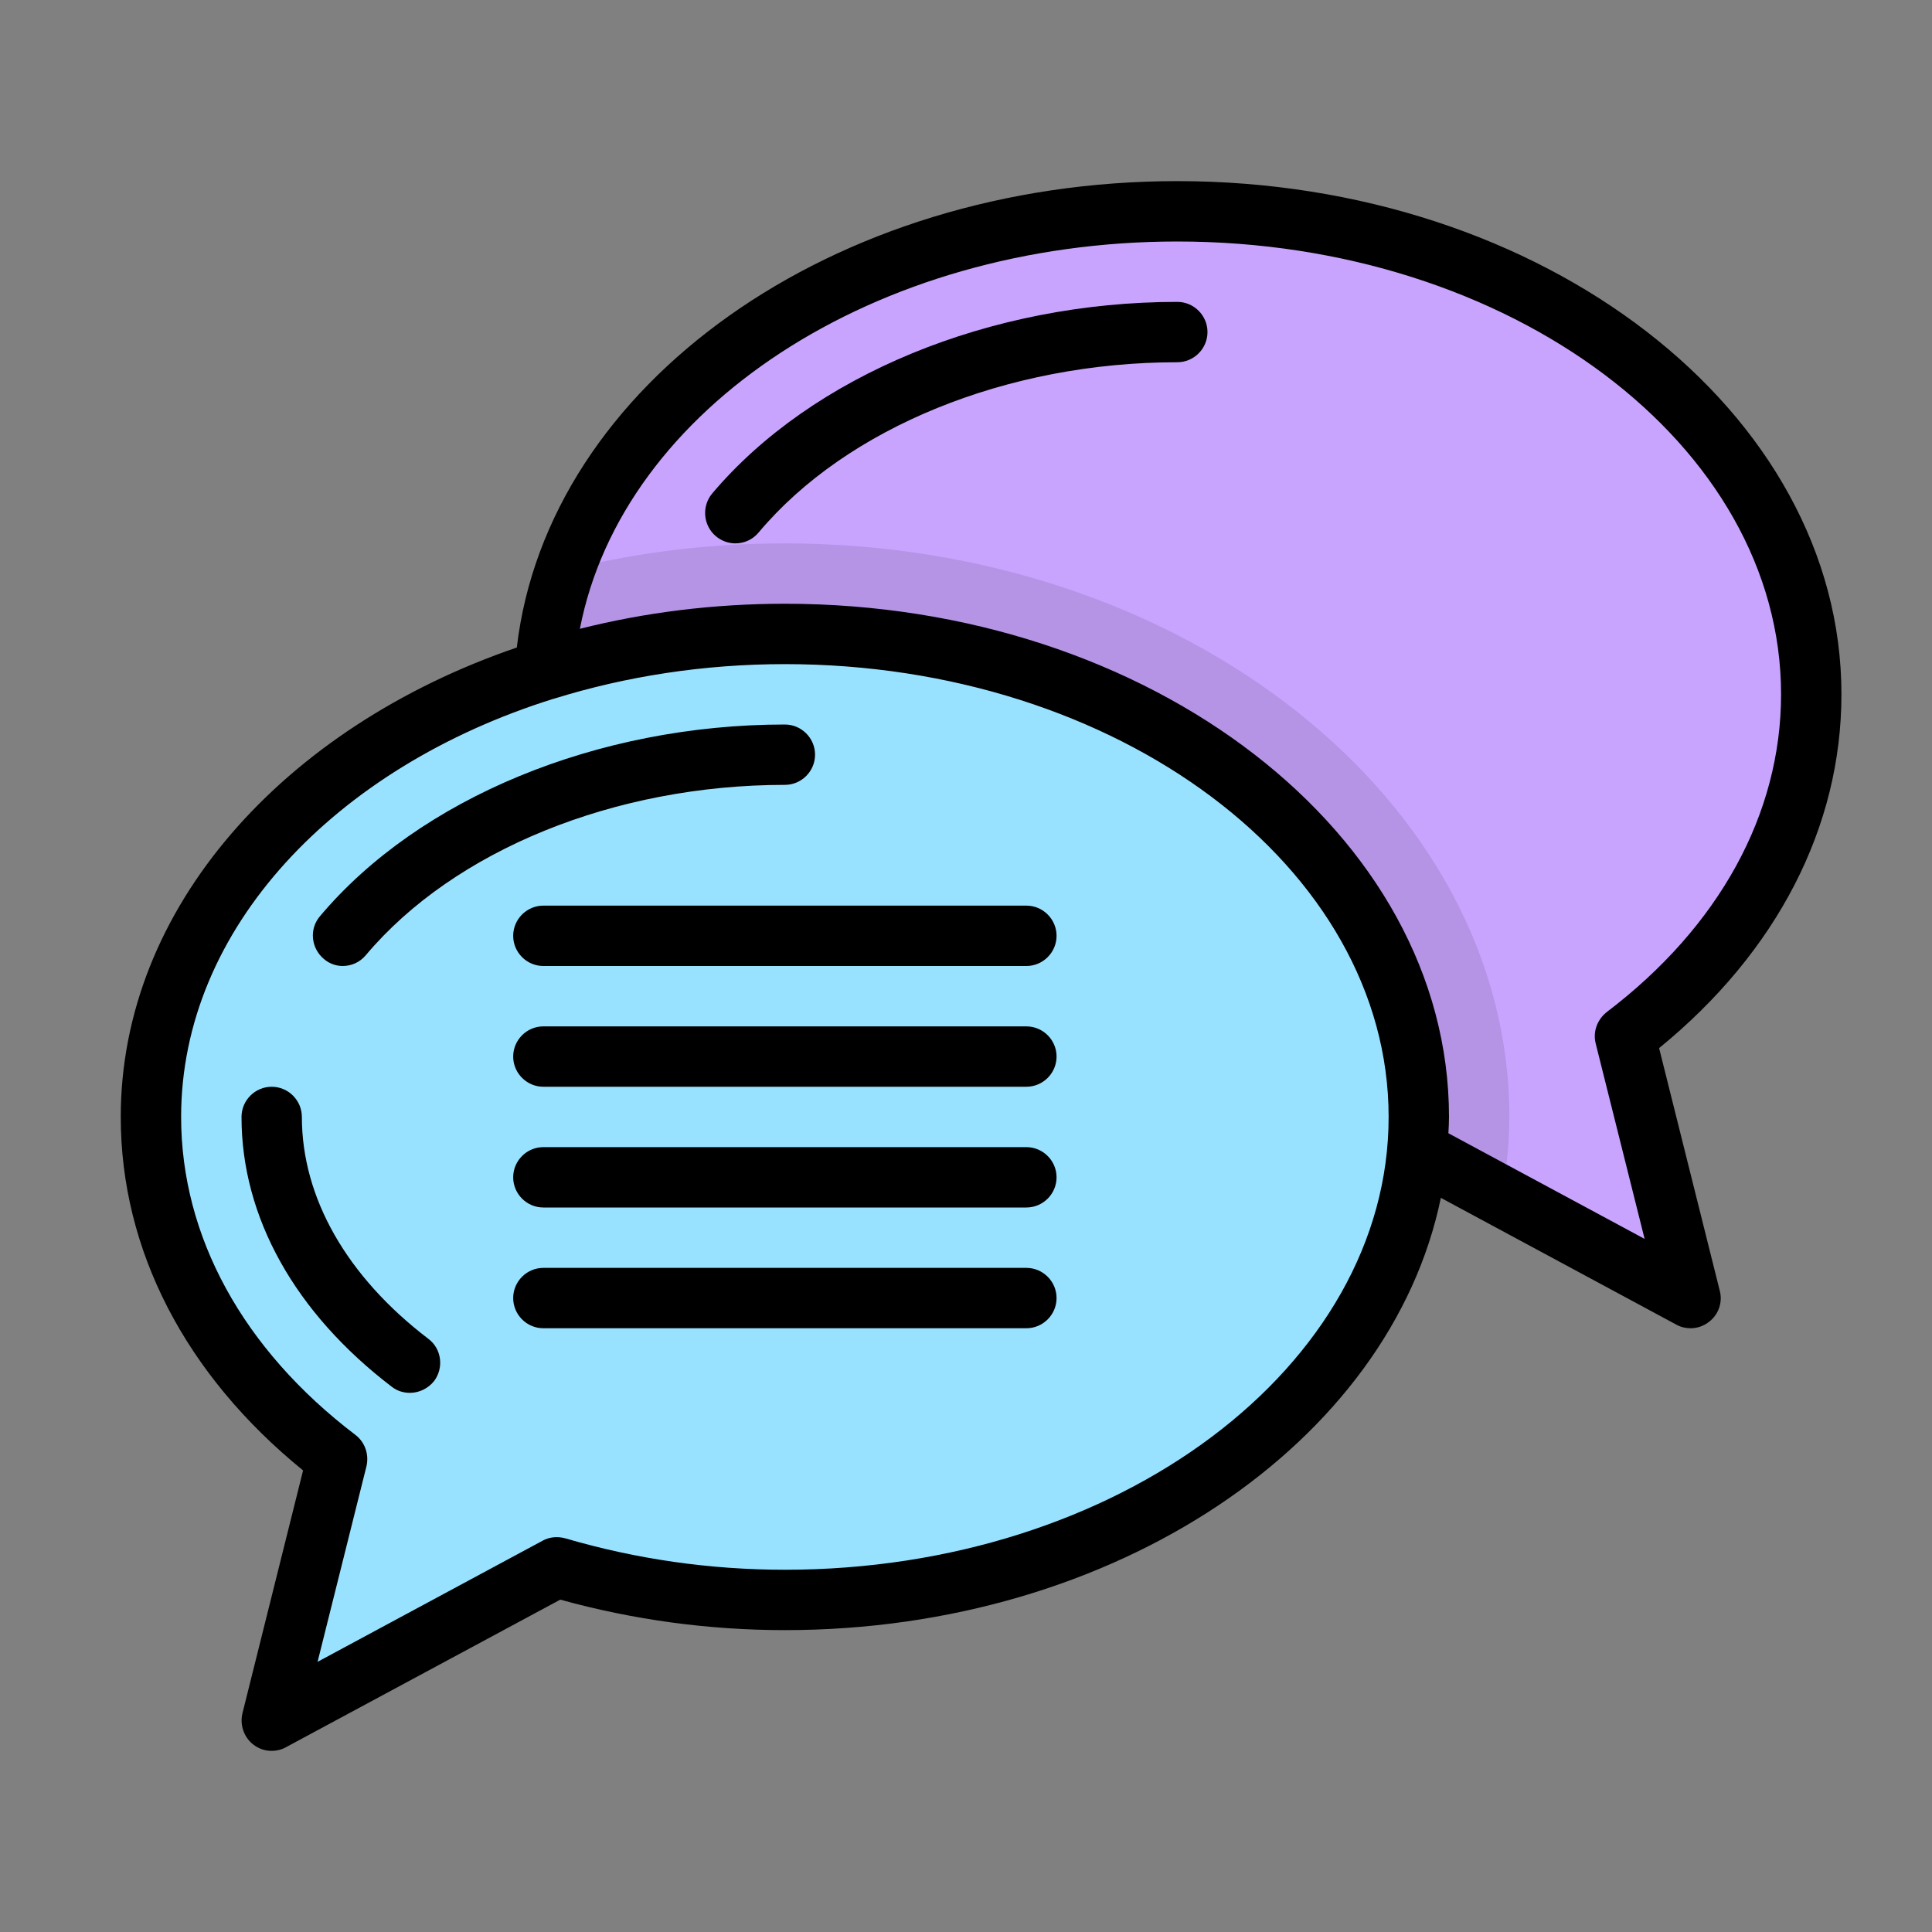
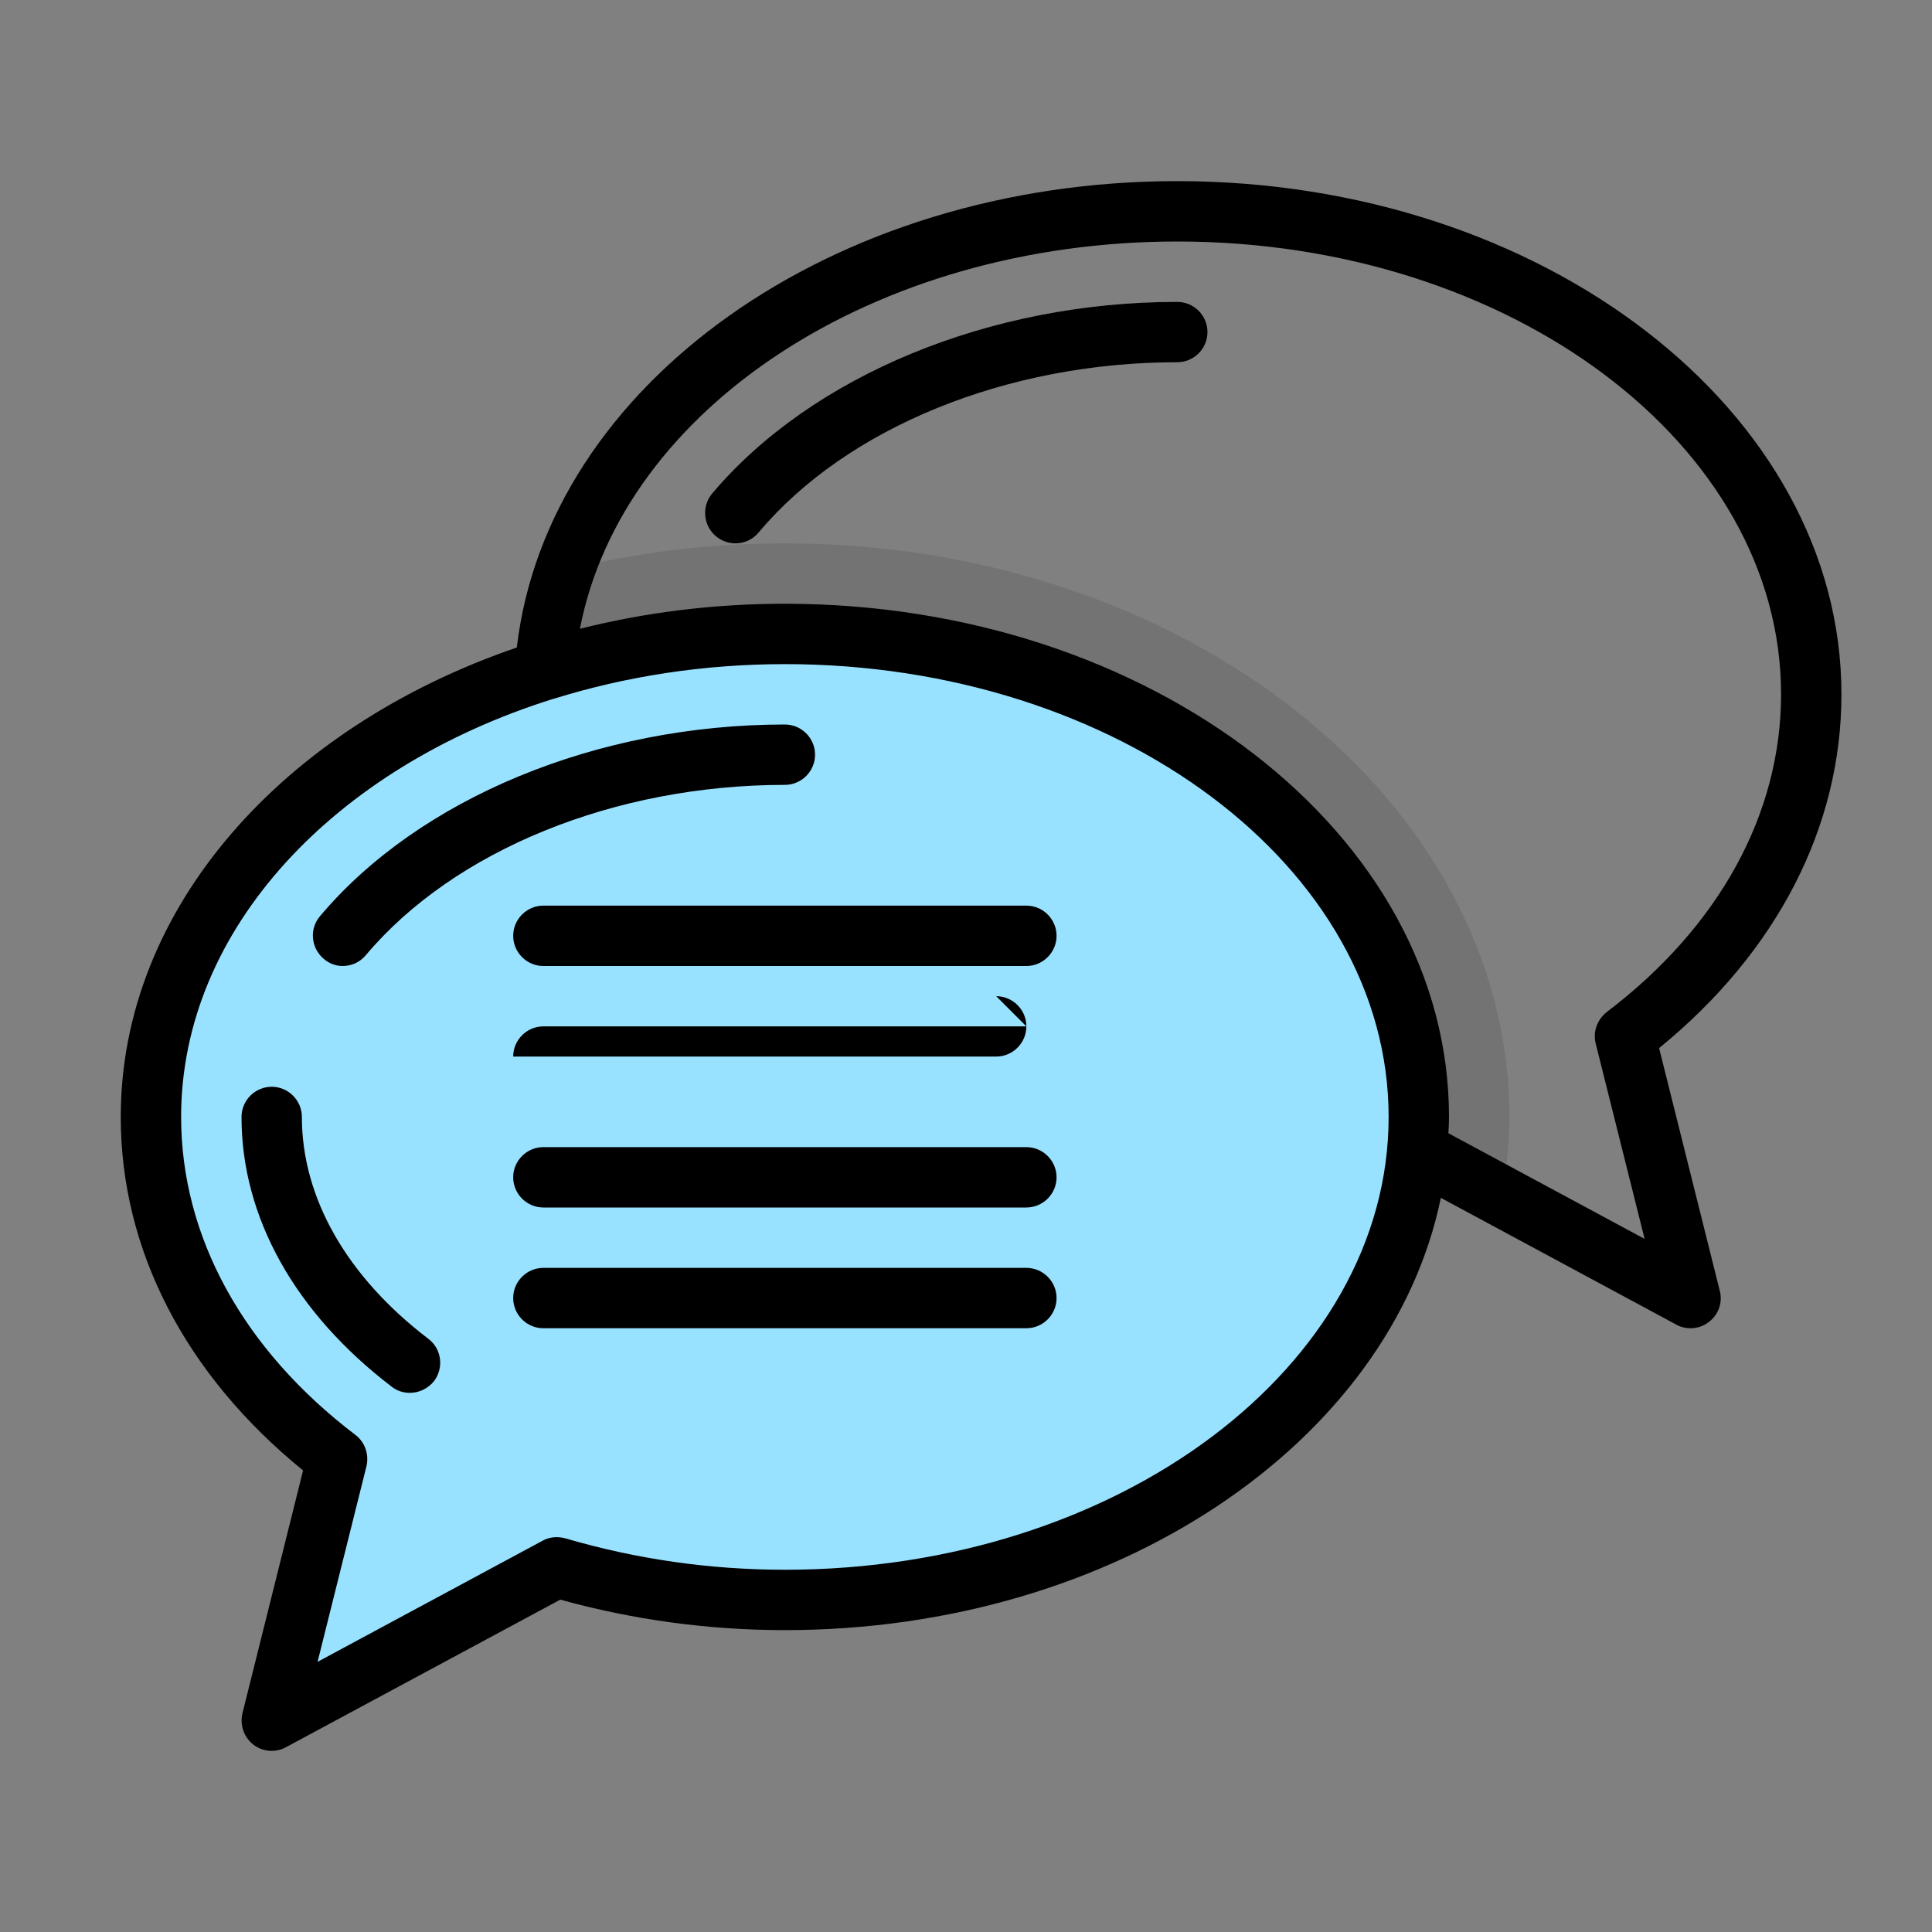
<svg xmlns="http://www.w3.org/2000/svg" id="Capa_1" enable-background="new 0 0 64 64" height="512" viewBox="0 0 64 64" width="512">
  <rect x="0" y="0" width="64" height="64" fill="#808080" stroke="none" />
  <g>
-     <path d="m53.83 34.33 2.17 8.67-6.24-3.36-2.82-1.52c.04-.37.06-.74.06-1.12 0-8.84-9.4-16-21-16-2.82 0-5.51.42-7.97 1.2.07-1.14.3-2.24.67-3.3 2.37-6.85 10.56-11.9 20.3-11.9 11.6 0 21 7.16 21 16 0 4.42-2.36 8.43-6.17 11.33z" fill="#c9a4ff" />
    <path d="m50 37c0 .49-.03.96-.08 1.44-.04.4-.09.81-.16 1.2l-2.82-1.52c.04-.37.06-.74.06-1.12 0-8.84-9.4-16-21-16-2.82 0-5.51.42-7.97 1.2.07-1.14.3-2.24.67-3.3 2.33-.6 4.78-.9 7.3-.9 13.23 0 24 8.52 24 19z" opacity=".1" />
    <g opacity=".2">
      <path d="m24.36 18c-.23 0-.46-.08-.64-.23-.42-.36-.48-.99-.12-1.41 3.29-3.92 9.19-6.36 15.4-6.36.55 0 1 .45 1 1s-.45 1-1 1c-5.63 0-10.95 2.16-13.88 5.64-.19.24-.48.36-.76.36z" fill="#fff" />
    </g>
  </g>
  <g>
    <path d="m47 37c0 .38-.02.75-.06 1.12-.75 8.32-9.84 14.88-20.94 14.88-2.67 0-5.21-.39-7.56-1.09l-9.44 5.09 2.17-8.67c-3.81-2.9-6.17-6.91-6.17-11.33 0-6.69 5.38-12.42 13.03-14.8 2.46-.78 5.15-1.2 7.97-1.2 11.6 0 21 7.16 21 16z" fill="#99e2ff" />
    <g opacity=".2">
-       <path d="m11.36 32c-.23 0-.46-.08-.64-.23-.42-.36-.48-.99-.12-1.41 3.29-3.92 9.19-6.36 15.4-6.36.55 0 1 .45 1 1s-.45 1-1 1c-5.63 0-10.95 2.16-13.88 5.64-.19.24-.48.36-.76.36z" fill="#fff" />
-     </g>
+       </g>
    <g opacity=".2">
      <path d="m13.59 46.14c-.21 0-.42-.07-.6-.2-3.22-2.45-4.99-5.62-4.99-8.94 0-.55.45-1 1-1s1 .45 1 1c0 2.68 1.49 5.29 4.19 7.35.44.33.53.96.19 1.4-.19.26-.49.39-.79.39z" fill="#fff" />
    </g>
  </g>
-   <path d="m10.72 31.76c-.42-.36-.48-.99-.12-1.41 3.29-3.91 9.19-6.35 15.4-6.35.55 0 1 .45 1 1s-.45 1-1 1c-5.63 0-10.95 2.16-13.88 5.64-.2.24-.48.36-.77.36-.22 0-.45-.08-.63-.24zm28.28-21.76c-6.21 0-12.11 2.44-15.41 6.35-.35.42-.3 1.05.12 1.41.19.16.42.24.65.24.29 0 .57-.12.77-.36 2.92-3.48 8.24-5.64 13.87-5.64.55 0 1-.45 1-1s-.45-1-1-1zm-29 27c0-.55-.45-1-1-1s-1 .45-1 1c0 3.32 1.77 6.49 4.98 8.94.18.14.39.2.6.2.3 0 .6-.14.8-.39.33-.44.25-1.07-.19-1.4-2.7-2.06-4.19-4.67-4.19-7.35zm46.97 5.76c.1.38-.04.79-.36 1.03-.18.14-.39.21-.61.21-.16 0-.33-.04-.47-.12l-7.8-4.2c-1.67 8.1-10.78 14.32-21.73 14.32-2.52 0-5.02-.34-7.44-1.01l-9.09 4.89c-.14.08-.31.12-.47.12-.22 0-.43-.07-.61-.21-.31-.24-.45-.65-.36-1.03l2.01-8.05c-3.9-3.17-6.04-7.3-6.04-11.71 0-6.93 5.4-12.91 13.12-15.55 1.02-8.71 10.45-15.45 21.88-15.45 12.13 0 22 7.63 22 17 0 4.4-2.14 8.54-6.04 11.72zm-10.97-5.76c0-8.27-8.97-15-20-15-2.7 0-5.28.41-7.63 1.14-.01 0-.03.01-.04.01-7.23 2.26-12.33 7.62-12.33 13.85 0 3.96 2.05 7.7 5.77 10.53.32.24.46.65.37 1.04l-1.62 6.48 7.45-4.01c.23-.13.5-.15.76-.08 2.35.69 4.8 1.04 7.27 1.04 11.03 0 20-6.73 20-15zm7.22-3.47c3.73-2.83 5.78-6.57 5.78-10.53 0-8.27-8.97-15-20-15-10.03 0-18.38 5.53-19.79 12.83 2.14-.54 4.42-.83 6.79-.83 12.13 0 22 7.63 22 17 0 .18-.01.36-.02.54l6.5 3.5-1.62-6.47c-.1-.39.05-.79.36-1.04zm-19.22-3.53h-16c-.55 0-1 .45-1 1s.45 1 1 1h16c.55 0 1-.45 1-1s-.45-1-1-1zm0 4h-16c-.55 0-1 .45-1 1s.45 1 1 1h16c.55 0 1-.45 1-1s-.45-1-1-1zm0 4h-16c-.55 0-1 .45-1 1s.45 1 1 1h16c.55 0 1-.45 1-1s-.45-1-1-1zm0 4h-16c-.55 0-1 .45-1 1s.45 1 1 1h16c.55 0 1-.45 1-1s-.45-1-1-1z" />
+   <path d="m10.72 31.76c-.42-.36-.48-.99-.12-1.41 3.29-3.91 9.19-6.35 15.4-6.35.55 0 1 .45 1 1s-.45 1-1 1c-5.63 0-10.95 2.16-13.88 5.64-.2.24-.48.36-.77.36-.22 0-.45-.08-.63-.24zm28.28-21.76c-6.21 0-12.11 2.44-15.41 6.35-.35.42-.3 1.05.12 1.41.19.16.42.24.65.24.29 0 .57-.12.77-.36 2.92-3.48 8.24-5.64 13.87-5.64.55 0 1-.45 1-1s-.45-1-1-1zm-29 27c0-.55-.45-1-1-1s-1 .45-1 1c0 3.32 1.77 6.49 4.98 8.94.18.14.39.2.6.2.3 0 .6-.14.8-.39.33-.44.25-1.07-.19-1.4-2.7-2.06-4.19-4.67-4.19-7.35zm46.97 5.76c.1.38-.04.79-.36 1.03-.18.14-.39.21-.61.21-.16 0-.33-.04-.47-.12l-7.8-4.2c-1.67 8.1-10.78 14.32-21.73 14.32-2.52 0-5.02-.34-7.44-1.01l-9.09 4.89c-.14.08-.31.12-.47.12-.22 0-.43-.07-.61-.21-.31-.24-.45-.65-.36-1.03l2.01-8.05c-3.9-3.17-6.04-7.3-6.04-11.71 0-6.93 5.4-12.91 13.12-15.55 1.02-8.71 10.45-15.45 21.88-15.45 12.13 0 22 7.63 22 17 0 4.4-2.14 8.54-6.04 11.72zm-10.97-5.76c0-8.27-8.97-15-20-15-2.7 0-5.28.41-7.63 1.14-.01 0-.03.01-.04.01-7.23 2.26-12.33 7.62-12.33 13.85 0 3.96 2.05 7.7 5.77 10.53.32.24.46.65.37 1.04l-1.62 6.48 7.45-4.01c.23-.13.5-.15.76-.08 2.35.69 4.8 1.04 7.27 1.04 11.03 0 20-6.73 20-15zm7.22-3.47c3.73-2.83 5.78-6.57 5.78-10.53 0-8.27-8.97-15-20-15-10.03 0-18.38 5.53-19.79 12.83 2.14-.54 4.42-.83 6.79-.83 12.13 0 22 7.63 22 17 0 .18-.01.36-.02.54l6.5 3.5-1.62-6.47c-.1-.39.05-.79.36-1.04zm-19.22-3.53h-16c-.55 0-1 .45-1 1s.45 1 1 1h16c.55 0 1-.45 1-1s-.45-1-1-1zm0 4h-16c-.55 0-1 .45-1 1h16c.55 0 1-.45 1-1s-.45-1-1-1zm0 4h-16c-.55 0-1 .45-1 1s.45 1 1 1h16c.55 0 1-.45 1-1s-.45-1-1-1zm0 4h-16c-.55 0-1 .45-1 1s.45 1 1 1h16c.55 0 1-.45 1-1s-.45-1-1-1z" />
</svg>